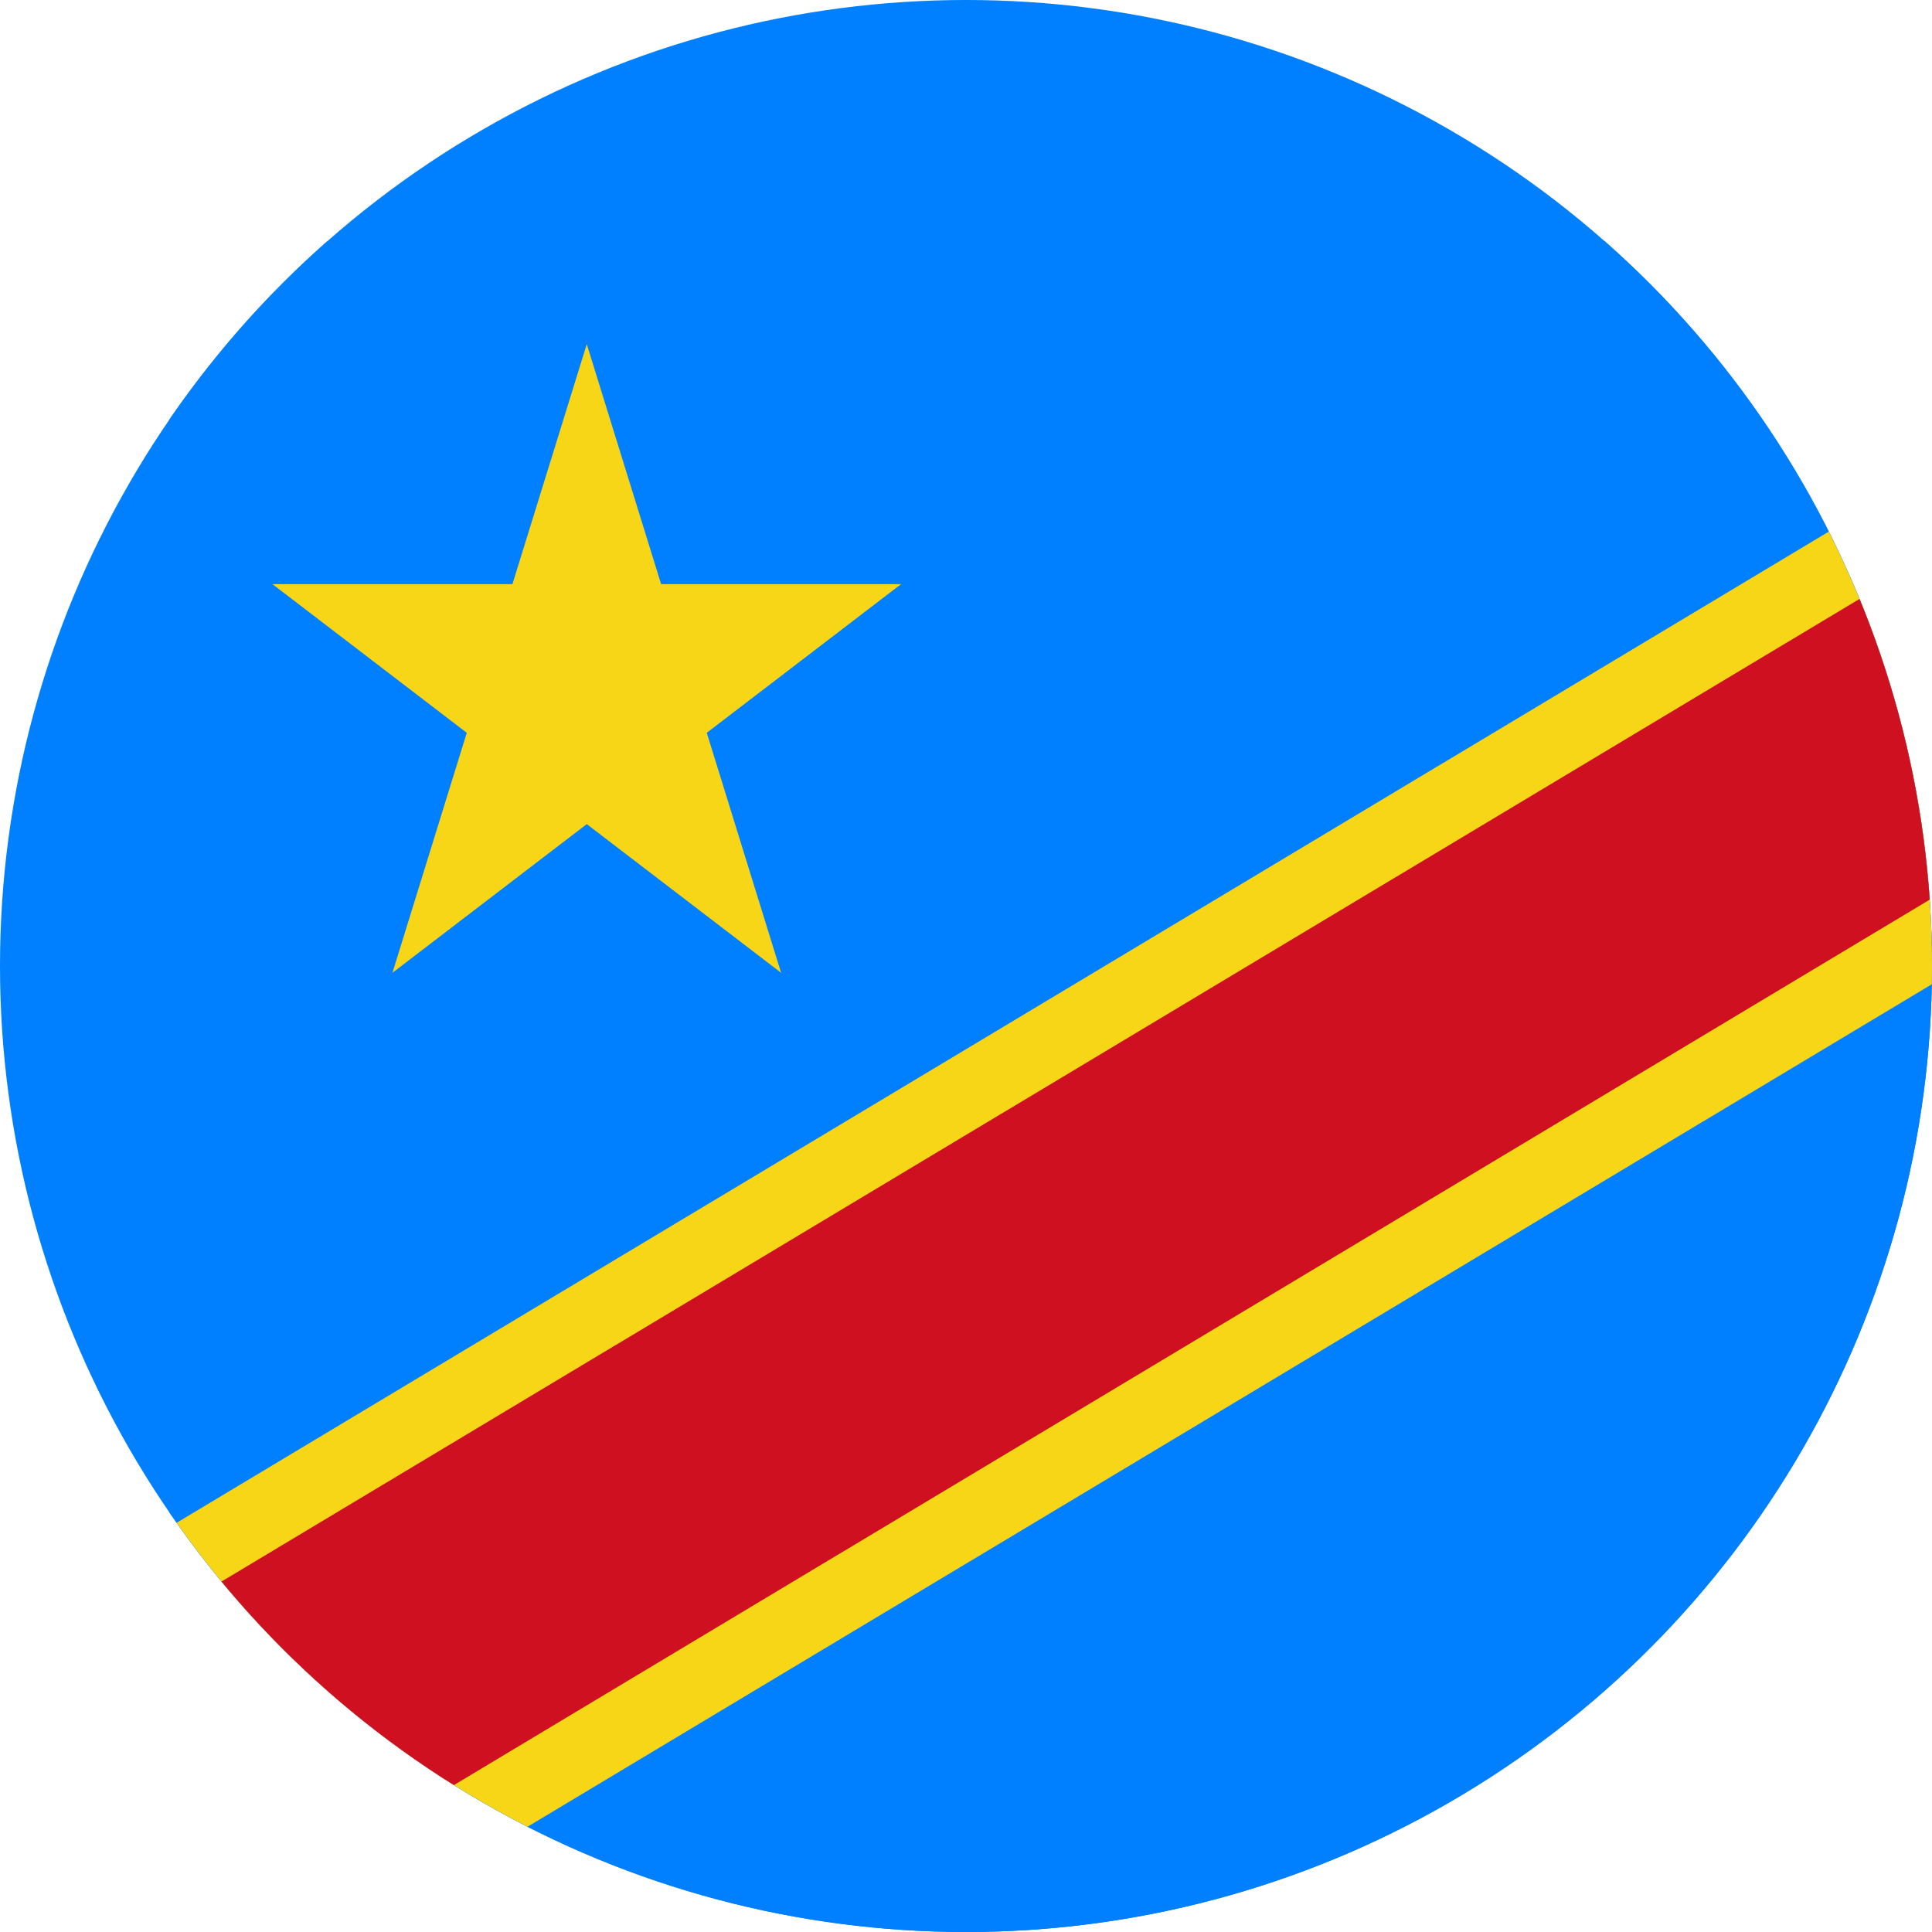
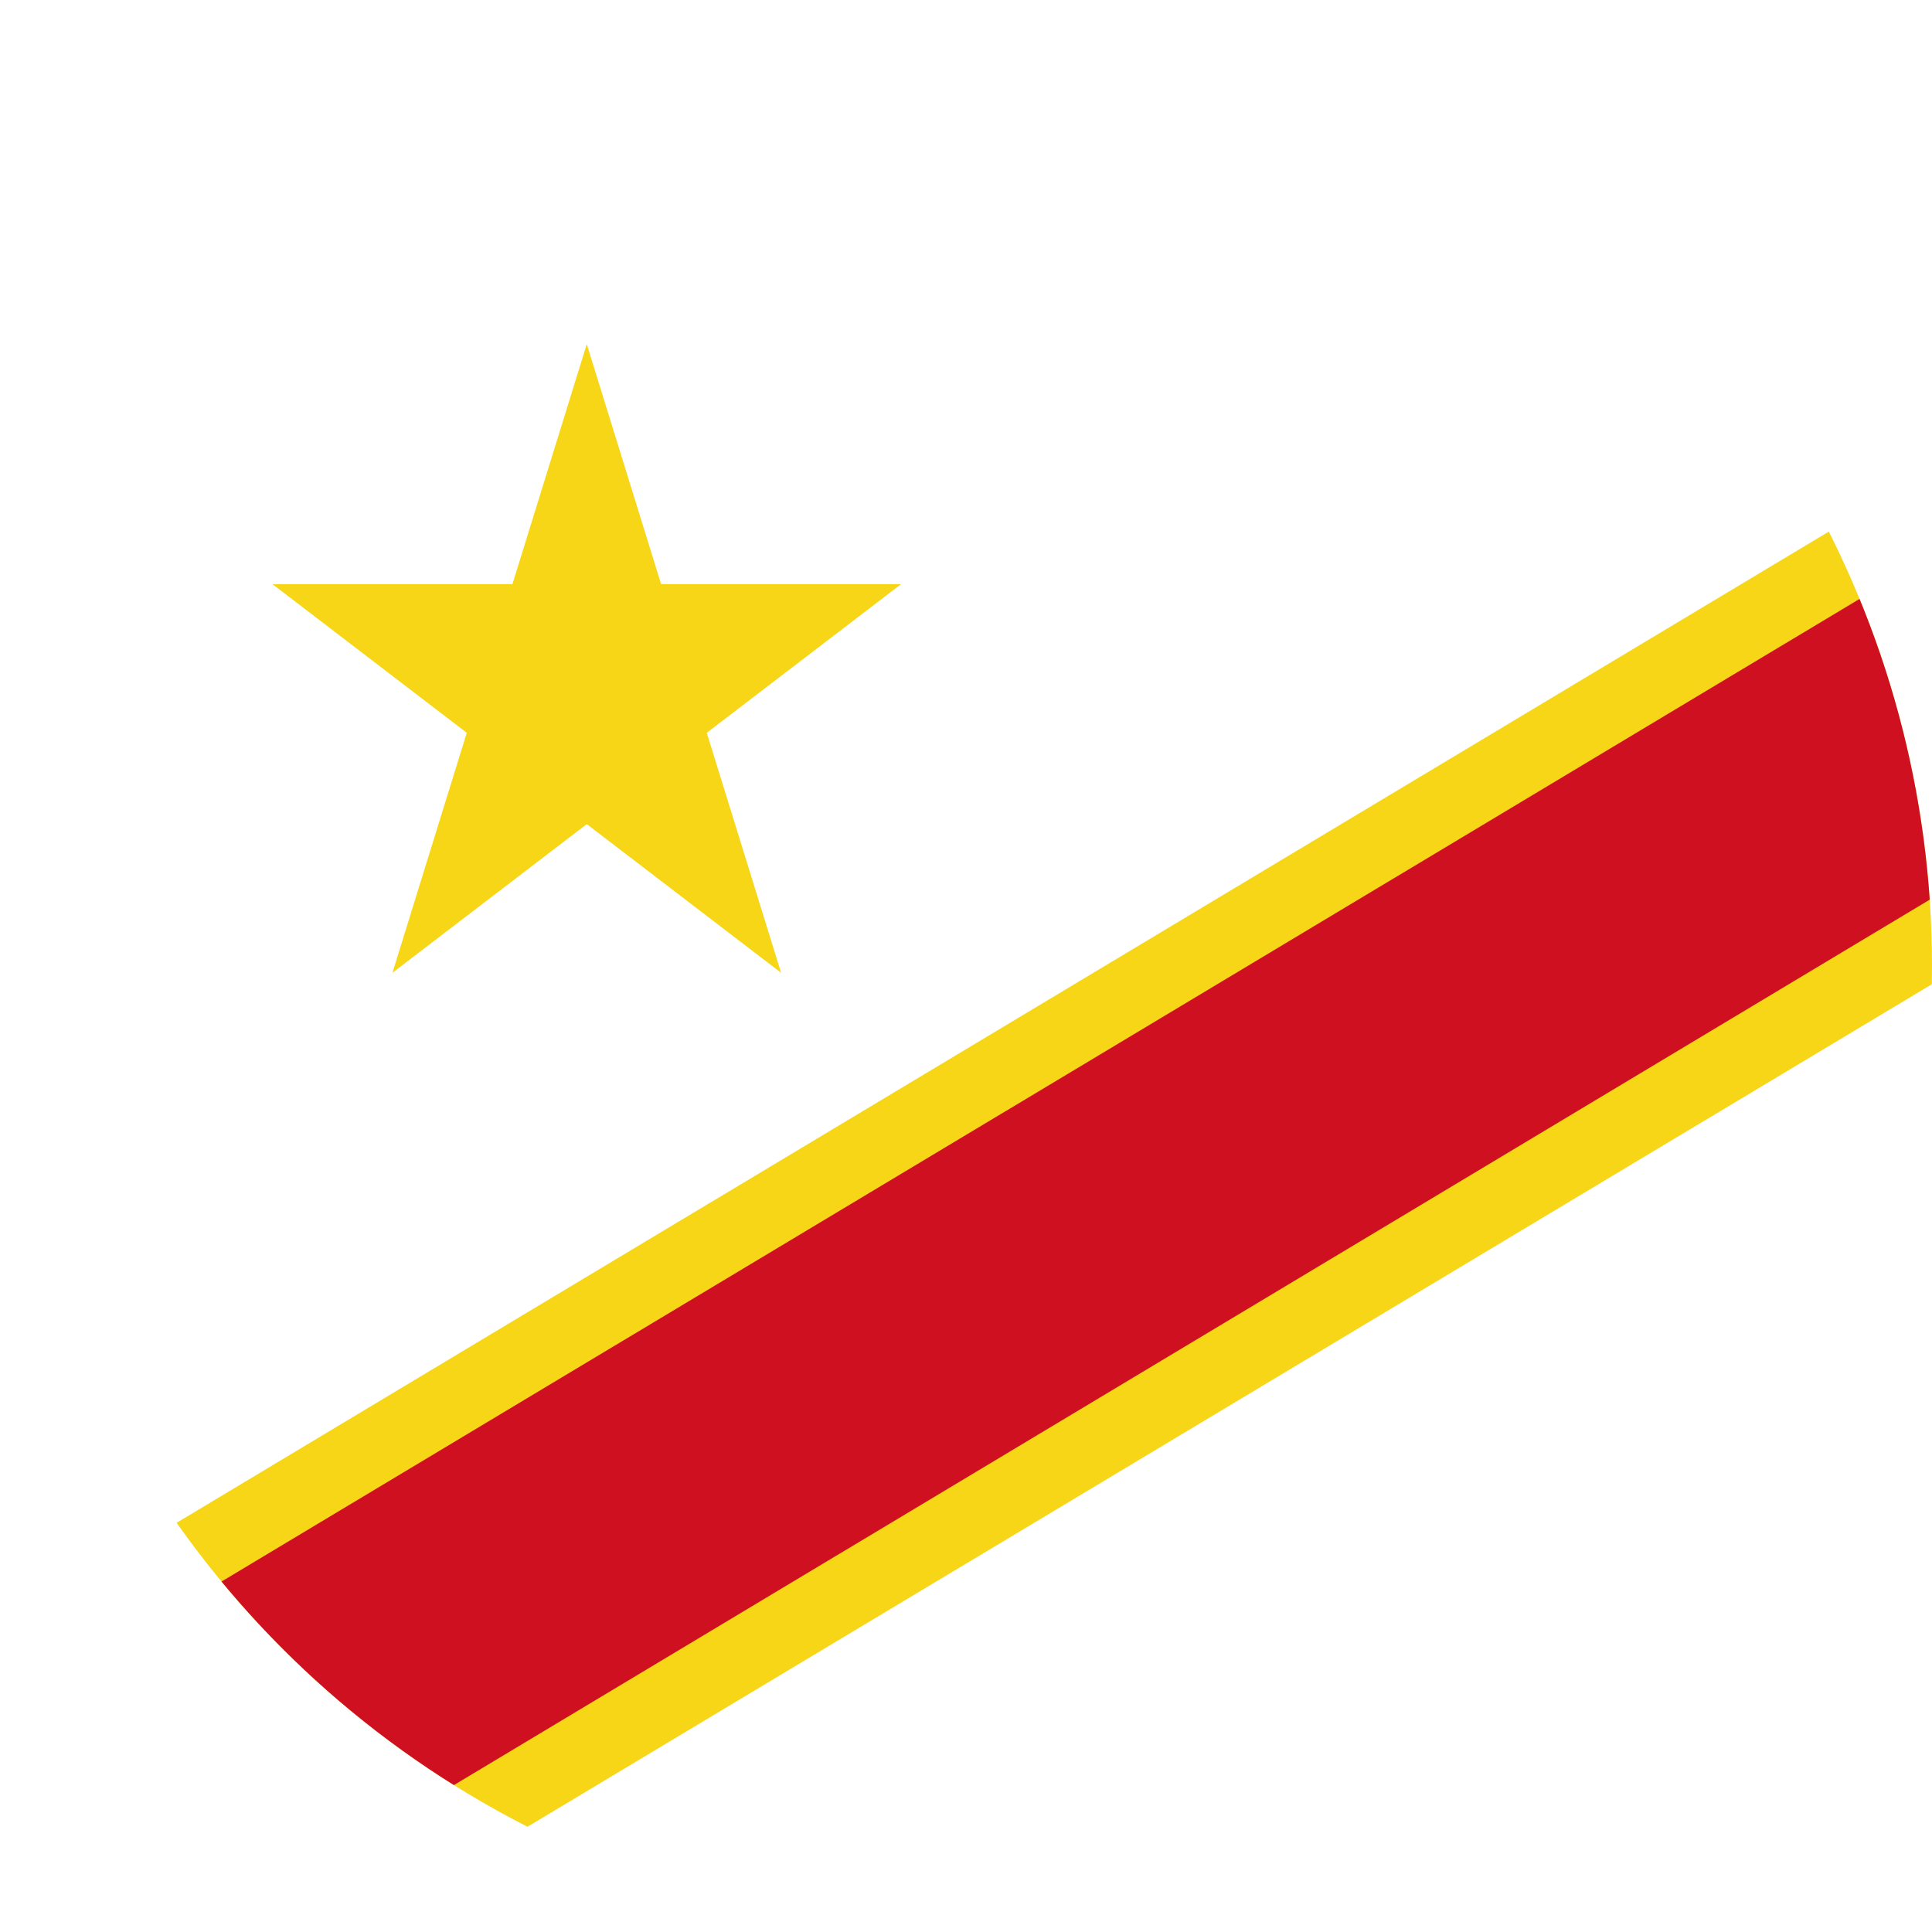
<svg xmlns="http://www.w3.org/2000/svg" xmlns:xlink="http://www.w3.org/1999/xlink" version="1.1" id="Layer_1" x="0px" y="0px" viewBox="0 0 512 512" style="enable-background:new 0 0 512 512;" xml:space="preserve">
  <style type="text/css">
	.st0{clip-path:url(#SVGID_00000036963409788423312900000011387502527755631806_);fill:#007FFF;}
	.st1{clip-path:url(#SVGID_00000036963409788423312900000011387502527755631806_);}
	.st2{fill:#007FFF;}
	.st3{fill:#F7D618;}
	.st4{fill:#CE1021;}
</style>
  <g>
    <defs>
      <circle id="SVGID_1_" cx="256" cy="256" r="256" />
    </defs>
    <clipPath id="SVGID_00000083782385409806280890000013408643165390868112_">
      <use xlink:href="#SVGID_1_" style="overflow:visible;" />
    </clipPath>
-     <circle style="clip-path:url(#SVGID_00000083782385409806280890000013408643165390868112_);fill:#007FFF;" cx="256" cy="256" r="256" />
    <g style="clip-path:url(#SVGID_00000083782385409806280890000013408643165390868112_);">
-       <rect x="44.9" y="64" class="st2" width="605.7" height="454.3" />
-       <path class="st3" d="M72.2,154.8h63.6l19.7-63.6l19.7,63.6h63.6l-51.5,39.4l19.7,63.6l-51.5-39.4L104,257.8l19.7-63.6L72.2,154.8z     M612.8,64L44.9,404.7v113.6l0,0h37.9l567.9-340.7V64H612.8" />
+       <path class="st3" d="M72.2,154.8h63.6l19.7-63.6l19.7,63.6h63.6l-51.5,39.4l19.7,63.6l-51.5-39.4L104,257.8l19.7-63.6L72.2,154.8z     M612.8,64L44.9,404.7v113.6l0,0h37.9l567.9-340.7H612.8" />
      <path class="st4" d="M650.7,64L44.9,427.4v90.9l0,0l0,0l605.7-363.4V64" />
    </g>
  </g>
</svg>